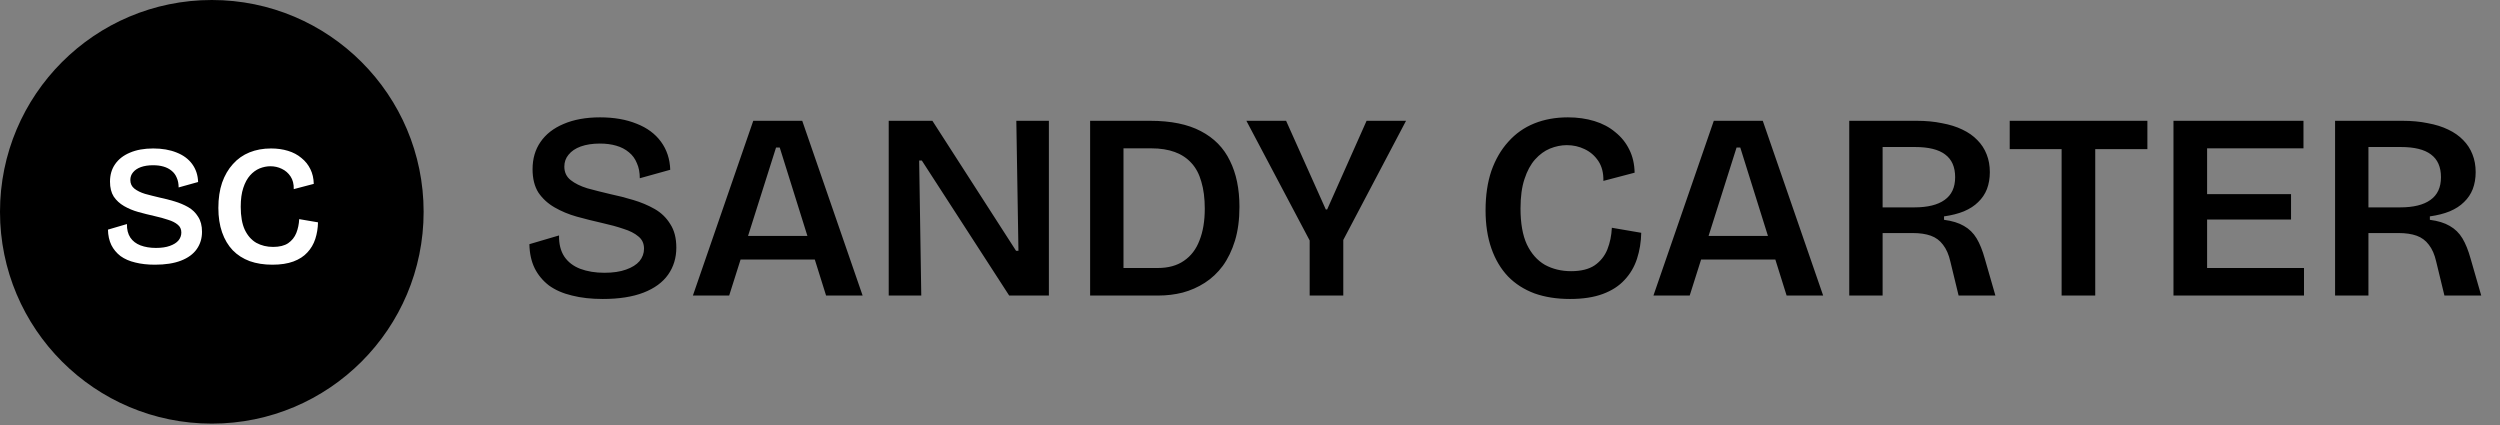
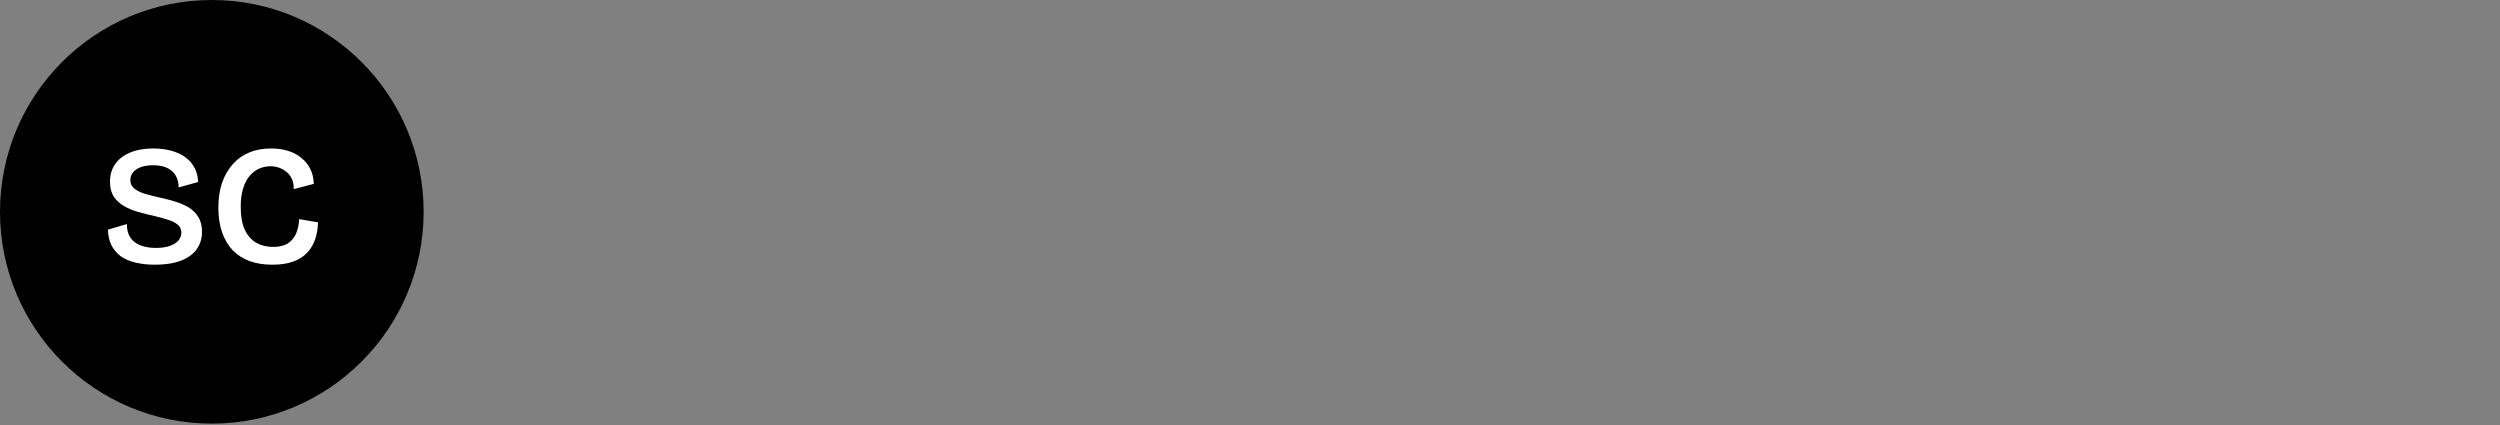
<svg xmlns="http://www.w3.org/2000/svg" width="200" height="34" viewBox="0 0 200 34" fill="none">
  <rect x="0" y="0" width="200" height="34" fill="#808080" stroke="none" />
-   <path d="M48.218 23.918C47.3 23.918 46.481 23.827 45.761 23.643C45.041 23.474 44.426 23.205 43.918 22.838C43.424 22.457 43.043 21.998 42.774 21.461C42.506 20.911 42.365 20.268 42.351 19.534L44.723 18.835C44.709 19.513 44.85 20.078 45.147 20.529C45.443 20.967 45.867 21.292 46.417 21.504C46.982 21.716 47.625 21.822 48.345 21.822C49.037 21.822 49.616 21.737 50.082 21.567C50.562 21.398 50.922 21.172 51.162 20.89C51.402 20.593 51.522 20.261 51.522 19.894C51.522 19.485 51.374 19.16 51.077 18.92C50.781 18.666 50.378 18.461 49.87 18.305C49.376 18.136 48.811 17.981 48.175 17.84C47.484 17.684 46.806 17.515 46.142 17.331C45.493 17.148 44.9 16.901 44.363 16.59C43.826 16.279 43.396 15.884 43.071 15.404C42.76 14.909 42.605 14.288 42.605 13.54C42.605 12.693 42.817 11.965 43.24 11.358C43.664 10.737 44.278 10.257 45.083 9.918C45.902 9.565 46.876 9.388 48.006 9.388C49.122 9.388 50.096 9.558 50.929 9.897C51.762 10.221 52.412 10.701 52.878 11.337C53.344 11.972 53.591 12.721 53.619 13.582L51.183 14.26C51.183 13.794 51.106 13.392 50.95 13.053C50.809 12.7 50.597 12.41 50.315 12.184C50.032 11.944 49.694 11.768 49.298 11.655C48.917 11.542 48.479 11.485 47.985 11.485C47.406 11.485 46.898 11.563 46.46 11.718C46.036 11.873 45.712 12.092 45.486 12.375C45.26 12.643 45.147 12.961 45.147 13.328C45.147 13.78 45.316 14.14 45.655 14.408C45.994 14.677 46.439 14.895 46.989 15.065C47.554 15.22 48.169 15.375 48.832 15.531C49.439 15.658 50.047 15.813 50.654 15.997C51.275 16.18 51.847 16.42 52.369 16.717C52.892 17.013 53.308 17.416 53.619 17.924C53.944 18.418 54.106 19.047 54.106 19.809C54.106 20.628 53.887 21.349 53.45 21.97C53.012 22.591 52.355 23.071 51.48 23.41C50.604 23.749 49.517 23.918 48.218 23.918ZM55.432 23.643L60.261 9.664H64.179L69.009 23.643H66.086L62.379 11.803H62.083L58.334 23.643H55.432ZM57.995 20.762V18.877H66.806V20.762H57.995ZM71.097 23.643V9.664H74.592L81.285 20.064H81.476L81.306 9.664H83.911V23.643H80.734L73.745 12.841H73.533L73.702 23.643H71.097ZM88.523 23.643V21.44H92.611C93.459 21.44 94.157 21.25 94.708 20.868C95.273 20.487 95.69 19.944 95.958 19.237C96.24 18.531 96.382 17.684 96.382 16.696C96.382 15.863 96.29 15.143 96.106 14.535C95.937 13.928 95.675 13.434 95.323 13.053C94.969 12.657 94.525 12.361 93.988 12.163C93.451 11.965 92.823 11.867 92.103 11.867H88.523V9.664H92.018C93.67 9.664 95.019 9.939 96.064 10.49C97.123 11.04 97.9 11.831 98.394 12.862C98.902 13.879 99.156 15.107 99.156 16.547C99.156 17.564 99.036 18.468 98.796 19.259C98.556 20.035 98.231 20.706 97.822 21.271C97.412 21.822 96.932 22.273 96.382 22.626C95.831 22.979 95.238 23.241 94.602 23.41C93.981 23.565 93.338 23.643 92.675 23.643H88.523ZM87.21 23.643V9.664H89.879V23.643H87.21ZM104.773 23.643V19.237L99.711 9.664H102.888L106.065 16.759H106.171L109.327 9.664H112.483L107.463 19.195V23.643H104.773ZM125.602 23.918C124.543 23.918 123.597 23.77 122.764 23.474C121.93 23.163 121.224 22.711 120.645 22.118C120.067 21.511 119.622 20.762 119.311 19.873C119 18.983 118.845 17.967 118.845 16.823C118.845 15.637 119 14.585 119.311 13.667C119.636 12.749 120.088 11.972 120.667 11.337C121.246 10.687 121.937 10.2 122.742 9.875C123.547 9.551 124.444 9.388 125.432 9.388C126.195 9.388 126.901 9.487 127.55 9.685C128.2 9.883 128.758 10.179 129.224 10.574C129.704 10.956 130.078 11.422 130.346 11.972C130.615 12.509 130.756 13.123 130.77 13.815L128.271 14.472C128.285 13.836 128.151 13.307 127.868 12.883C127.586 12.46 127.219 12.142 126.767 11.93C126.329 11.718 125.856 11.612 125.348 11.612C124.896 11.612 124.444 11.704 123.992 11.888C123.554 12.071 123.159 12.361 122.806 12.756C122.453 13.151 122.17 13.674 121.959 14.323C121.747 14.959 121.641 15.743 121.641 16.674C121.641 17.861 121.81 18.821 122.149 19.555C122.502 20.289 122.982 20.833 123.59 21.186C124.211 21.525 124.91 21.694 125.687 21.694C126.477 21.694 127.106 21.539 127.572 21.228C128.038 20.904 128.376 20.48 128.588 19.958C128.8 19.421 128.92 18.842 128.948 18.221L131.299 18.623C131.285 19.358 131.172 20.049 130.961 20.699C130.749 21.349 130.417 21.913 129.965 22.393C129.527 22.873 128.948 23.248 128.228 23.516C127.508 23.784 126.633 23.918 125.602 23.918ZM132.275 23.643L137.104 9.664H141.022L145.852 23.643H142.929L139.222 11.803H138.925L135.176 23.643H132.275ZM134.837 20.762V18.877H143.649V20.762H134.837ZM147.94 23.643V9.664H153.341C154.075 9.664 154.746 9.727 155.353 9.854C155.975 9.967 156.518 10.137 156.984 10.363C157.464 10.589 157.867 10.871 158.191 11.21C158.516 11.535 158.763 11.916 158.933 12.354C159.102 12.777 159.187 13.25 159.187 13.773C159.187 14.267 159.109 14.719 158.954 15.128C158.799 15.524 158.566 15.87 158.255 16.166C157.958 16.463 157.577 16.71 157.111 16.907C156.659 17.091 156.13 17.225 155.523 17.31V17.585C156.172 17.67 156.702 17.832 157.111 18.073C157.535 18.312 157.874 18.644 158.128 19.068C158.382 19.492 158.601 20.035 158.785 20.699L159.632 23.643H156.688L156.031 20.932C155.904 20.367 155.706 19.915 155.438 19.576C155.184 19.237 154.859 18.997 154.464 18.856C154.068 18.715 153.588 18.644 153.023 18.644H150.609V23.643H147.94ZM150.609 16.59H153.15C154.209 16.59 155.014 16.392 155.565 15.997C156.13 15.601 156.412 14.994 156.412 14.175C156.412 13.356 156.144 12.749 155.607 12.354C155.085 11.958 154.28 11.761 153.193 11.761H150.609V16.59ZM164.929 23.643V9.664H167.619V23.643H164.929ZM160.777 11.93V9.664H171.791V11.93H160.777ZM173.878 23.643V9.664H176.568V23.643H173.878ZM175.615 23.643V21.44H184.32V23.643H175.615ZM175.615 17.564V15.531H183.283V17.564H175.615ZM175.615 11.867V9.664H184.278V11.867H175.615ZM186.806 23.643V9.664H192.207C192.941 9.664 193.612 9.727 194.219 9.854C194.841 9.967 195.384 10.137 195.85 10.363C196.33 10.589 196.733 10.871 197.058 11.21C197.382 11.535 197.63 11.916 197.799 12.354C197.968 12.777 198.053 13.25 198.053 13.773C198.053 14.267 197.975 14.719 197.82 15.128C197.665 15.524 197.432 15.87 197.121 16.166C196.825 16.463 196.443 16.71 195.977 16.907C195.526 17.091 194.996 17.225 194.389 17.31V17.585C195.038 17.67 195.568 17.832 195.977 18.073C196.401 18.312 196.74 18.644 196.994 19.068C197.248 19.492 197.467 20.035 197.651 20.699L198.498 23.643H195.554L194.897 20.932C194.77 20.367 194.572 19.915 194.304 19.576C194.05 19.237 193.725 18.997 193.33 18.856C192.934 18.715 192.454 18.644 191.889 18.644H189.475V23.643H186.806ZM189.475 16.59H192.017C193.076 16.59 193.881 16.392 194.431 15.997C194.996 15.601 195.278 14.994 195.278 14.175C195.278 13.356 195.01 12.749 194.474 12.354C193.951 11.958 193.146 11.761 192.059 11.761H189.475V16.59Z" fill="black" />
  <circle cx="16.945" cy="16.945" r="16.945" fill="black" />
  <path d="M12.392 21.176C11.805 21.176 11.28 21.117 10.82 21C10.359 20.892 9.966 20.72 9.64 20.485C9.324 20.241 9.08 19.947 8.908 19.604C8.737 19.251 8.646 18.84 8.637 18.37L10.155 17.923C10.146 18.357 10.237 18.718 10.427 19.007C10.616 19.288 10.887 19.495 11.24 19.631C11.601 19.766 12.012 19.834 12.473 19.834C12.916 19.834 13.287 19.78 13.585 19.672C13.892 19.563 14.123 19.419 14.276 19.238C14.43 19.048 14.507 18.836 14.507 18.601C14.507 18.338 14.412 18.131 14.222 17.977C14.032 17.814 13.775 17.683 13.449 17.584C13.133 17.476 12.772 17.376 12.365 17.286C11.922 17.186 11.488 17.078 11.064 16.96C10.648 16.843 10.268 16.685 9.925 16.486C9.582 16.287 9.306 16.034 9.098 15.727C8.899 15.411 8.8 15.013 8.8 14.534C8.8 13.992 8.935 13.526 9.206 13.138C9.478 12.74 9.871 12.433 10.386 12.216C10.91 11.99 11.534 11.877 12.257 11.877C12.97 11.877 13.594 11.985 14.127 12.202C14.66 12.41 15.076 12.717 15.374 13.124C15.673 13.531 15.831 14.01 15.849 14.561L14.29 14.995C14.29 14.697 14.24 14.439 14.141 14.222C14.05 13.996 13.915 13.811 13.734 13.666C13.553 13.513 13.336 13.4 13.083 13.327C12.839 13.255 12.559 13.219 12.243 13.219C11.872 13.219 11.547 13.269 11.267 13.368C10.996 13.467 10.788 13.608 10.643 13.788C10.499 13.96 10.427 14.163 10.427 14.398C10.427 14.688 10.535 14.918 10.752 15.09C10.969 15.261 11.253 15.402 11.606 15.51C11.967 15.609 12.36 15.709 12.785 15.808C13.174 15.889 13.562 15.989 13.951 16.106C14.349 16.224 14.715 16.378 15.049 16.567C15.383 16.757 15.65 17.015 15.849 17.34C16.057 17.656 16.161 18.058 16.161 18.546C16.161 19.071 16.02 19.532 15.74 19.929C15.46 20.327 15.04 20.634 14.48 20.851C13.919 21.068 13.223 21.176 12.392 21.176ZM21.793 21.176C21.115 21.176 20.51 21.081 19.977 20.892C19.444 20.693 18.992 20.404 18.621 20.024C18.25 19.635 17.966 19.156 17.767 18.587C17.568 18.018 17.469 17.367 17.469 16.635C17.469 15.876 17.568 15.203 17.767 14.615C17.975 14.028 18.264 13.531 18.635 13.124C19.005 12.708 19.448 12.397 19.963 12.189C20.478 11.981 21.052 11.877 21.685 11.877C22.173 11.877 22.625 11.94 23.04 12.067C23.456 12.193 23.813 12.383 24.111 12.636C24.418 12.88 24.658 13.178 24.83 13.531C25.001 13.874 25.092 14.267 25.101 14.71L23.501 15.13C23.51 14.724 23.424 14.385 23.244 14.114C23.063 13.842 22.828 13.639 22.539 13.504C22.259 13.368 21.956 13.3 21.631 13.3C21.341 13.3 21.052 13.359 20.763 13.476C20.483 13.594 20.23 13.779 20.004 14.032C19.778 14.285 19.597 14.62 19.462 15.035C19.326 15.442 19.258 15.944 19.258 16.54C19.258 17.299 19.367 17.914 19.584 18.384C19.809 18.854 20.117 19.202 20.505 19.427C20.903 19.644 21.35 19.753 21.847 19.753C22.353 19.753 22.756 19.654 23.054 19.455C23.352 19.247 23.569 18.976 23.704 18.641C23.84 18.298 23.917 17.927 23.935 17.53L25.44 17.787C25.431 18.257 25.358 18.7 25.223 19.116C25.087 19.532 24.875 19.893 24.586 20.2C24.305 20.508 23.935 20.747 23.474 20.919C23.013 21.09 22.453 21.176 21.793 21.176Z" fill="white" />
</svg>